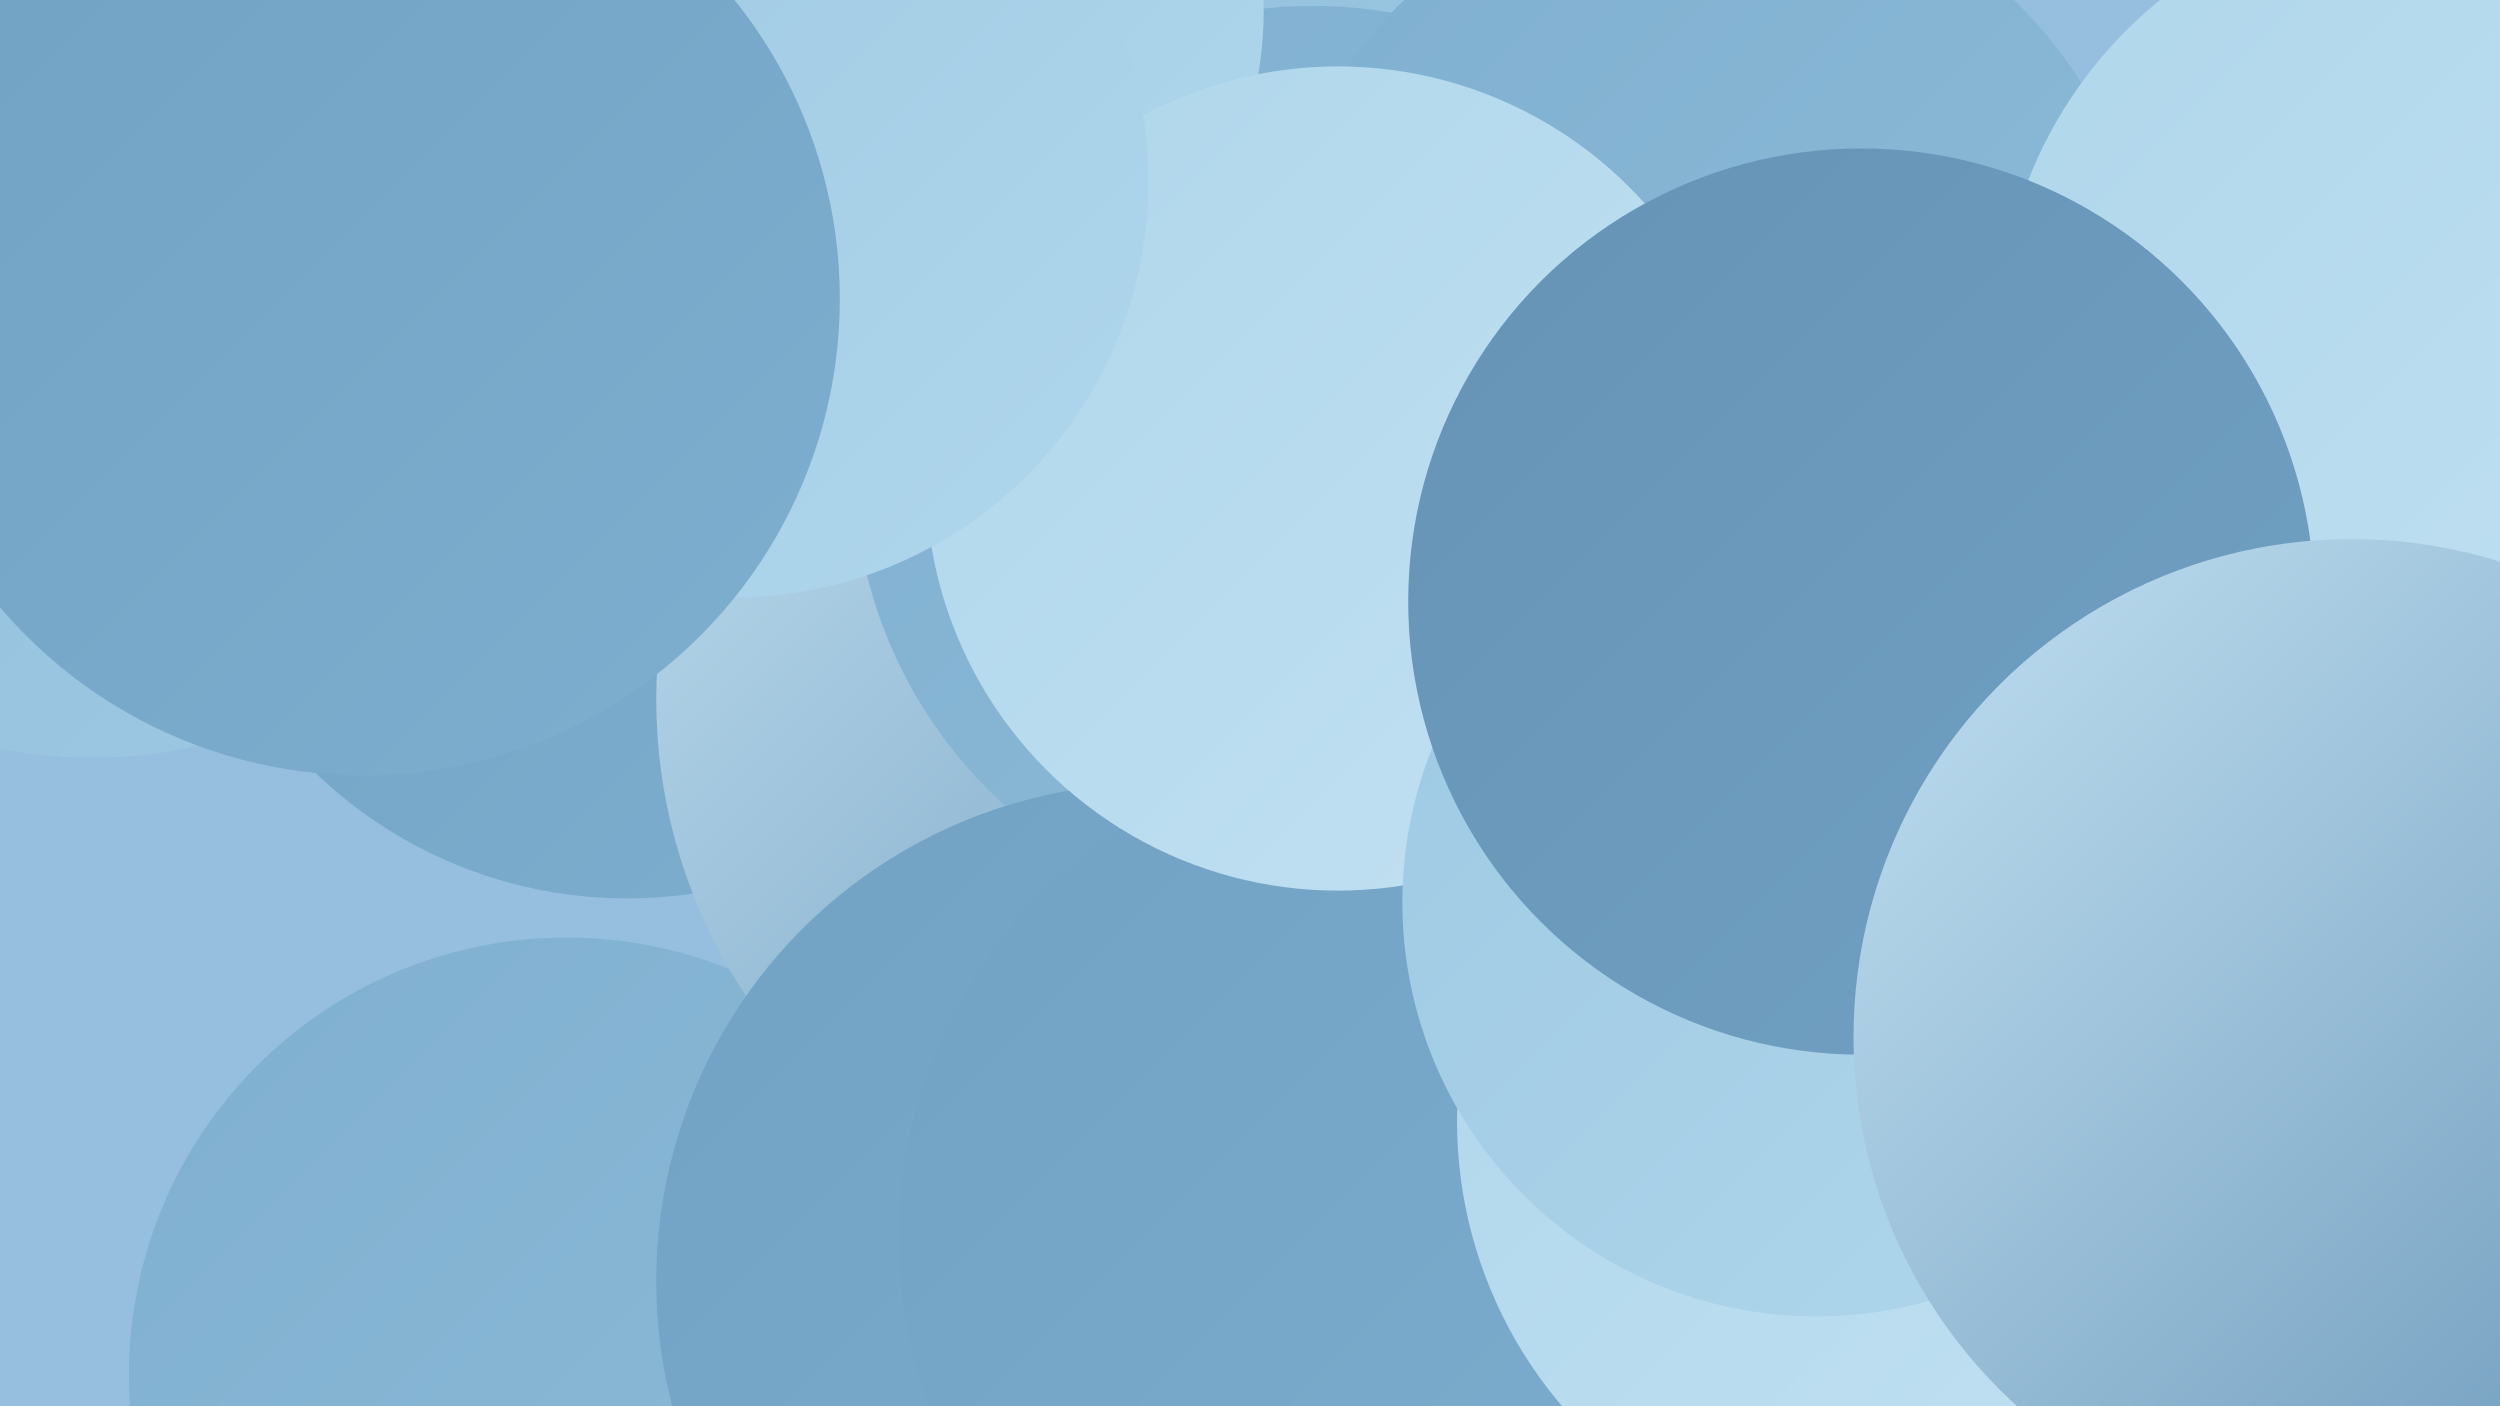
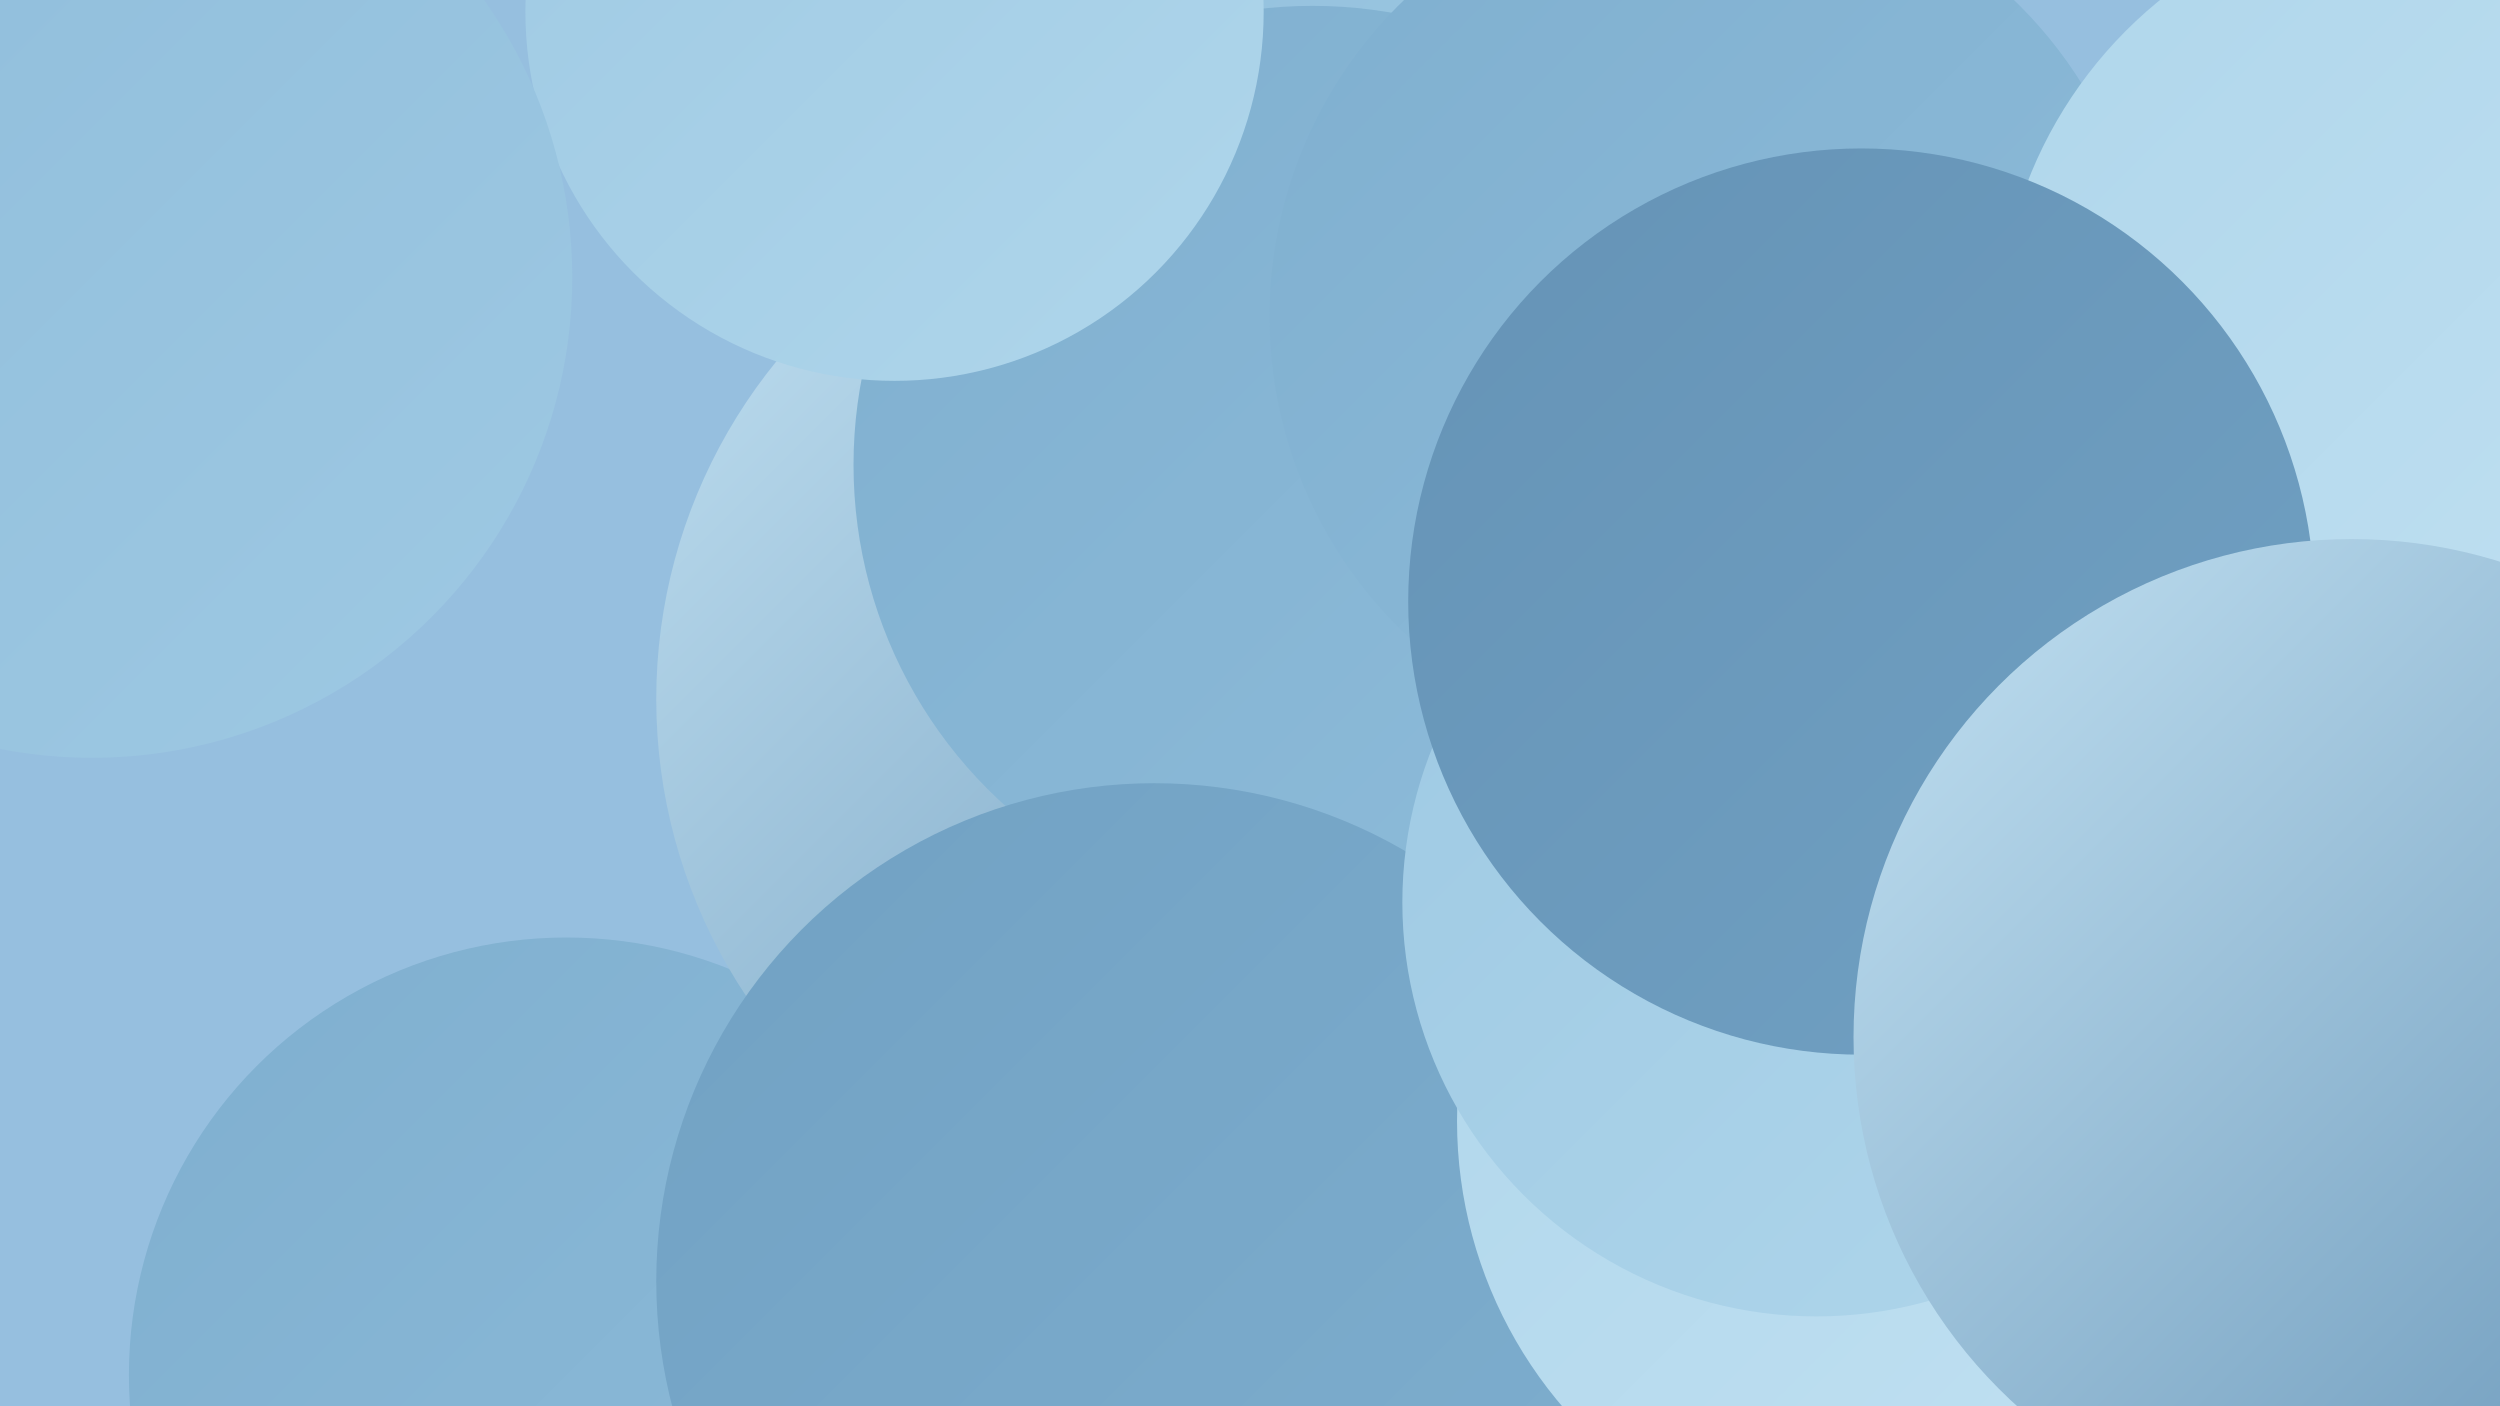
<svg xmlns="http://www.w3.org/2000/svg" width="1280" height="720">
  <defs>
    <linearGradient id="grad0" x1="0%" y1="0%" x2="100%" y2="100%">
      <stop offset="0%" style="stop-color:#6593b6;stop-opacity:1" />
      <stop offset="100%" style="stop-color:#71a1c3;stop-opacity:1" />
    </linearGradient>
    <linearGradient id="grad1" x1="0%" y1="0%" x2="100%" y2="100%">
      <stop offset="0%" style="stop-color:#71a1c3;stop-opacity:1" />
      <stop offset="100%" style="stop-color:#7fafcf;stop-opacity:1" />
    </linearGradient>
    <linearGradient id="grad2" x1="0%" y1="0%" x2="100%" y2="100%">
      <stop offset="0%" style="stop-color:#7fafcf;stop-opacity:1" />
      <stop offset="100%" style="stop-color:#8ebcda;stop-opacity:1" />
    </linearGradient>
    <linearGradient id="grad3" x1="0%" y1="0%" x2="100%" y2="100%">
      <stop offset="0%" style="stop-color:#8ebcda;stop-opacity:1" />
      <stop offset="100%" style="stop-color:#9ec9e3;stop-opacity:1" />
    </linearGradient>
    <linearGradient id="grad4" x1="0%" y1="0%" x2="100%" y2="100%">
      <stop offset="0%" style="stop-color:#9ec9e3;stop-opacity:1" />
      <stop offset="100%" style="stop-color:#afd6eb;stop-opacity:1" />
    </linearGradient>
    <linearGradient id="grad5" x1="0%" y1="0%" x2="100%" y2="100%">
      <stop offset="0%" style="stop-color:#afd6eb;stop-opacity:1" />
      <stop offset="100%" style="stop-color:#c2e1f2;stop-opacity:1" />
    </linearGradient>
    <linearGradient id="grad6" x1="0%" y1="0%" x2="100%" y2="100%">
      <stop offset="0%" style="stop-color:#c2e1f2;stop-opacity:1" />
      <stop offset="100%" style="stop-color:#6593b6;stop-opacity:1" />
    </linearGradient>
  </defs>
  <rect width="1280" height="720" fill="#96bfdf" />
  <circle cx="699" cy="11" r="201" fill="url(#grad5)" />
  <circle cx="1025" cy="375" r="206" fill="url(#grad4)" />
  <circle cx="599" cy="24" r="254" fill="url(#grad3)" />
  <circle cx="290" cy="704" r="224" fill="url(#grad2)" />
-   <circle cx="321" cy="230" r="230" fill="url(#grad1)" />
  <circle cx="610" cy="358" r="274" fill="url(#grad6)" />
  <circle cx="672" cy="238" r="235" fill="url(#grad2)" />
  <circle cx="458" cy="6" r="189" fill="url(#grad4)" />
  <circle cx="47" cy="142" r="246" fill="url(#grad3)" />
  <circle cx="591" cy="656" r="255" fill="url(#grad1)" />
-   <circle cx="710" cy="634" r="250" fill="url(#grad1)" />
  <circle cx="875" cy="162" r="225" fill="url(#grad2)" />
  <circle cx="971" cy="574" r="225" fill="url(#grad5)" />
-   <circle cx="685" cy="245" r="211" fill="url(#grad5)" />
-   <circle cx="375" cy="93" r="213" fill="url(#grad4)" />
  <circle cx="930" cy="462" r="212" fill="url(#grad4)" />
-   <circle cx="186" cy="153" r="244" fill="url(#grad1)" />
  <circle cx="1247" cy="174" r="224" fill="url(#grad5)" />
  <circle cx="953" cy="308" r="232" fill="url(#grad0)" />
  <circle cx="1204" cy="531" r="255" fill="url(#grad6)" />
</svg>